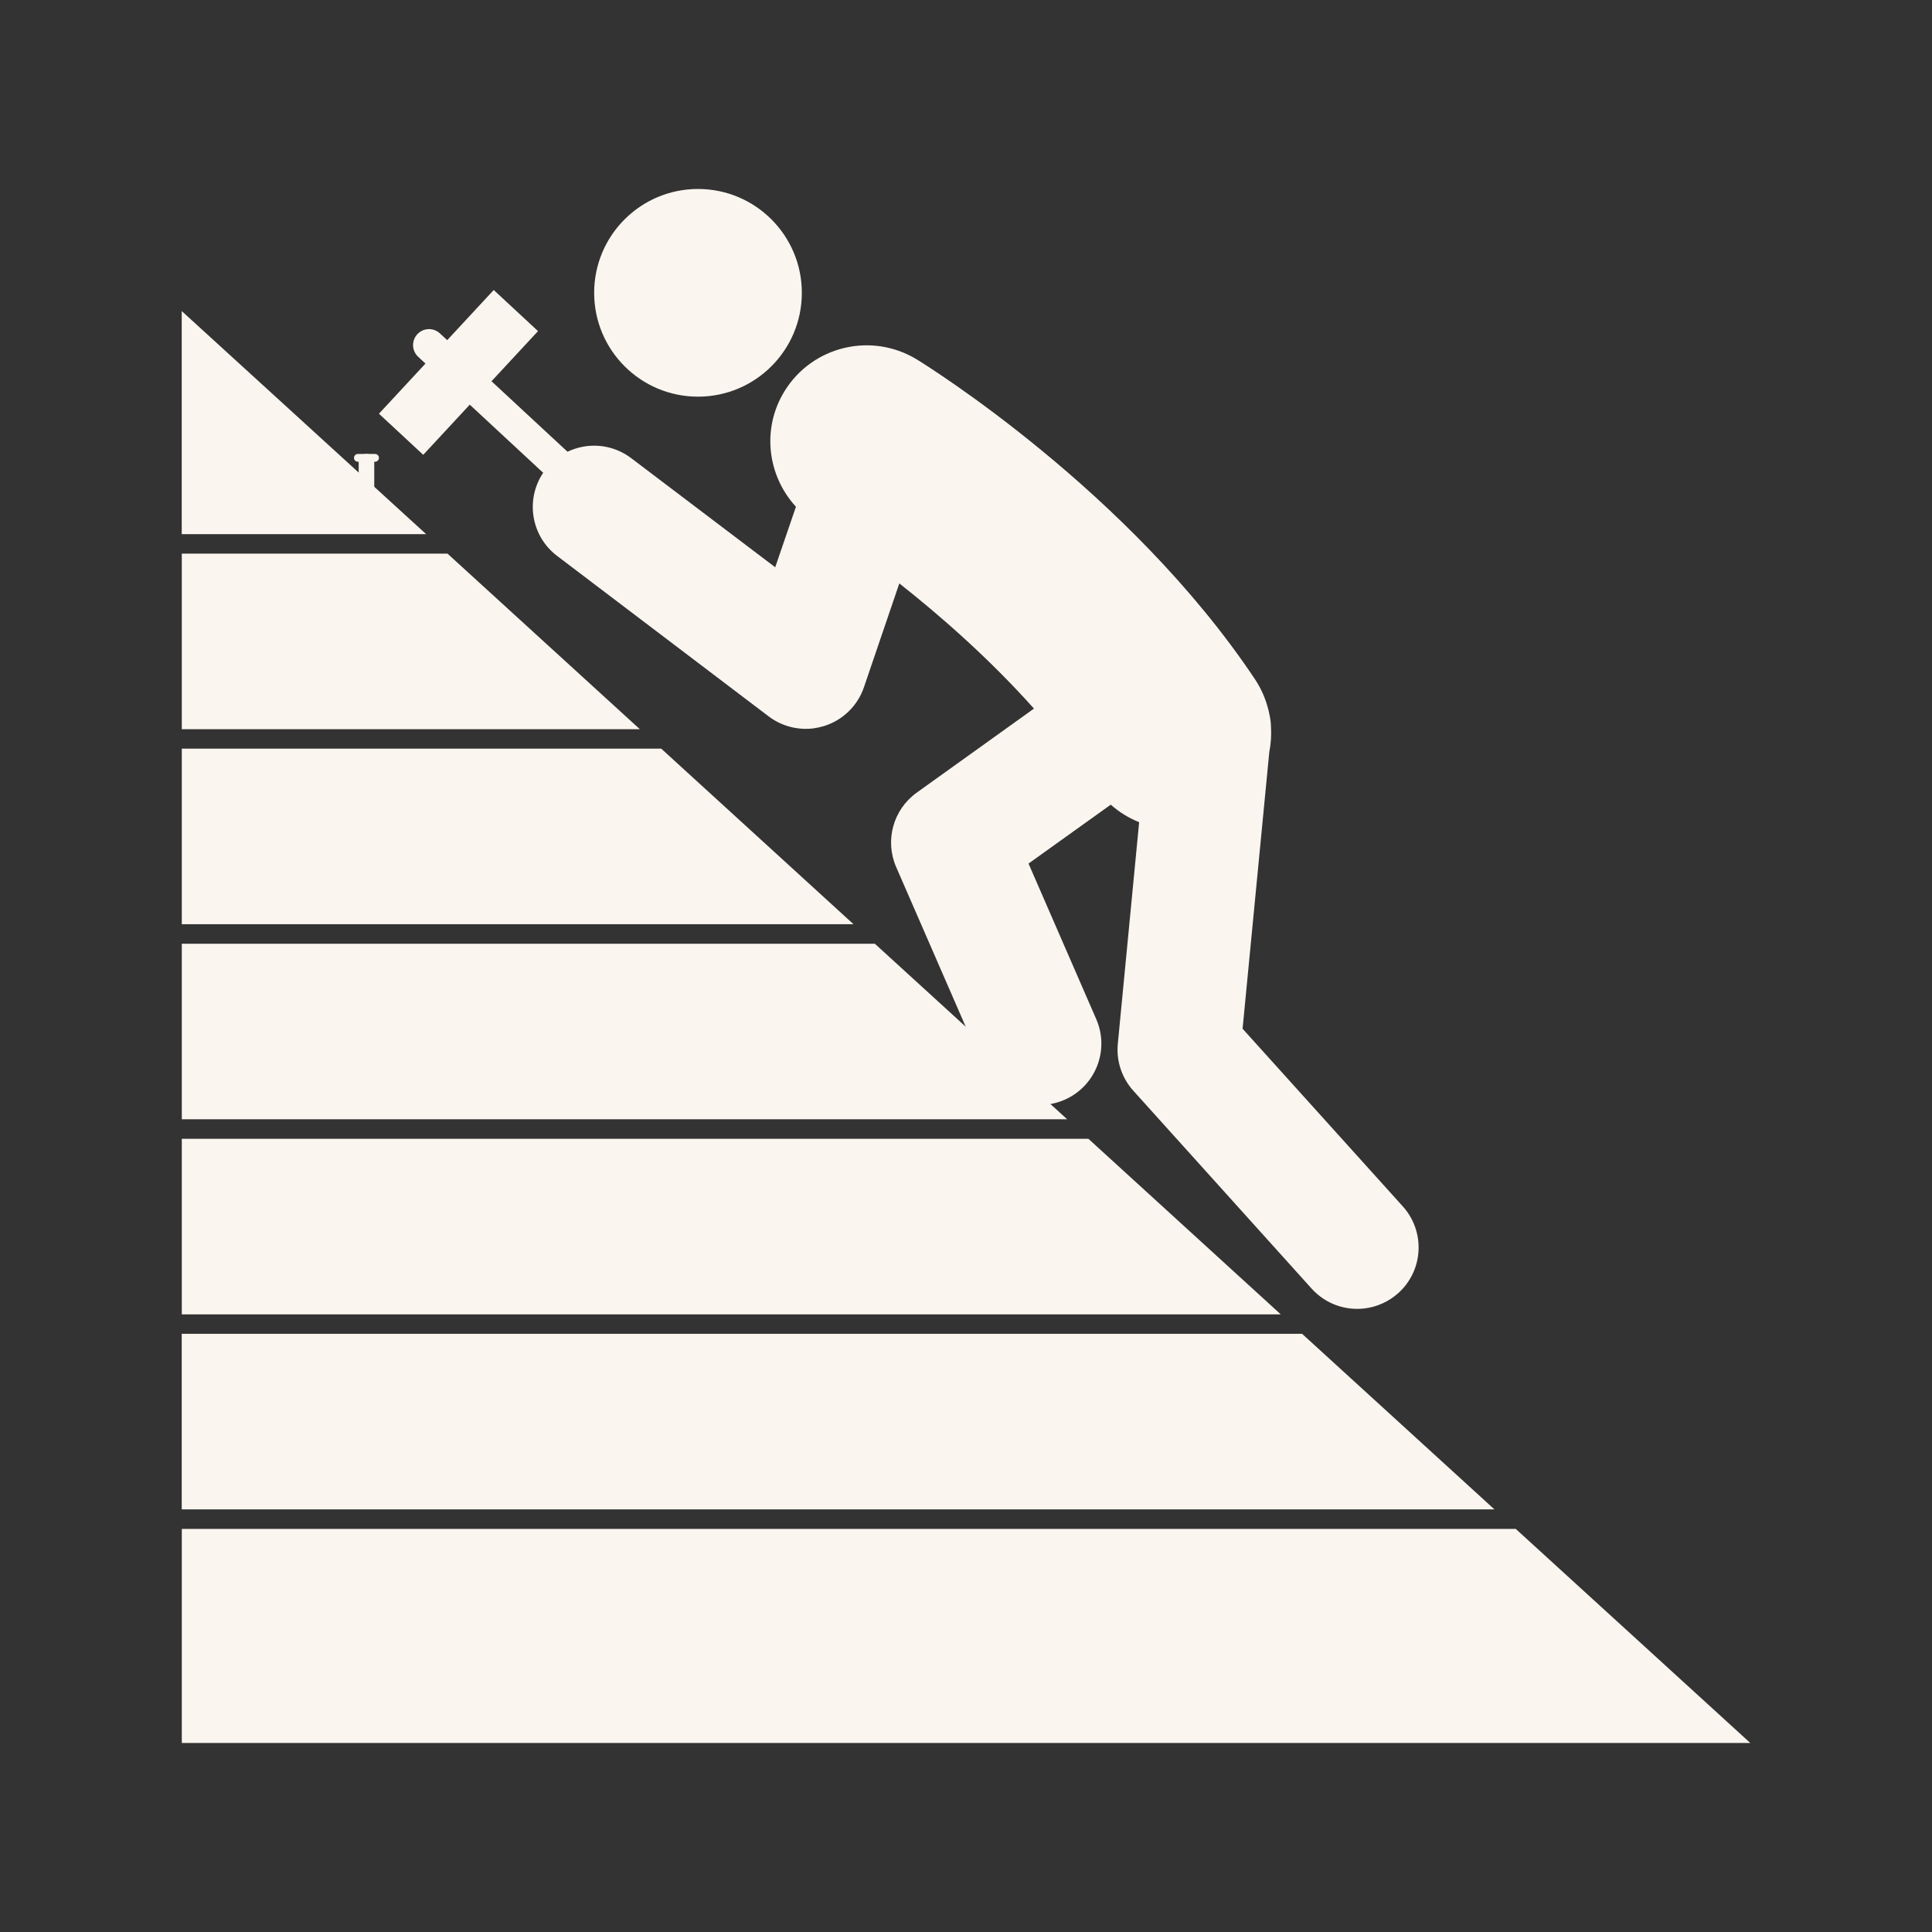
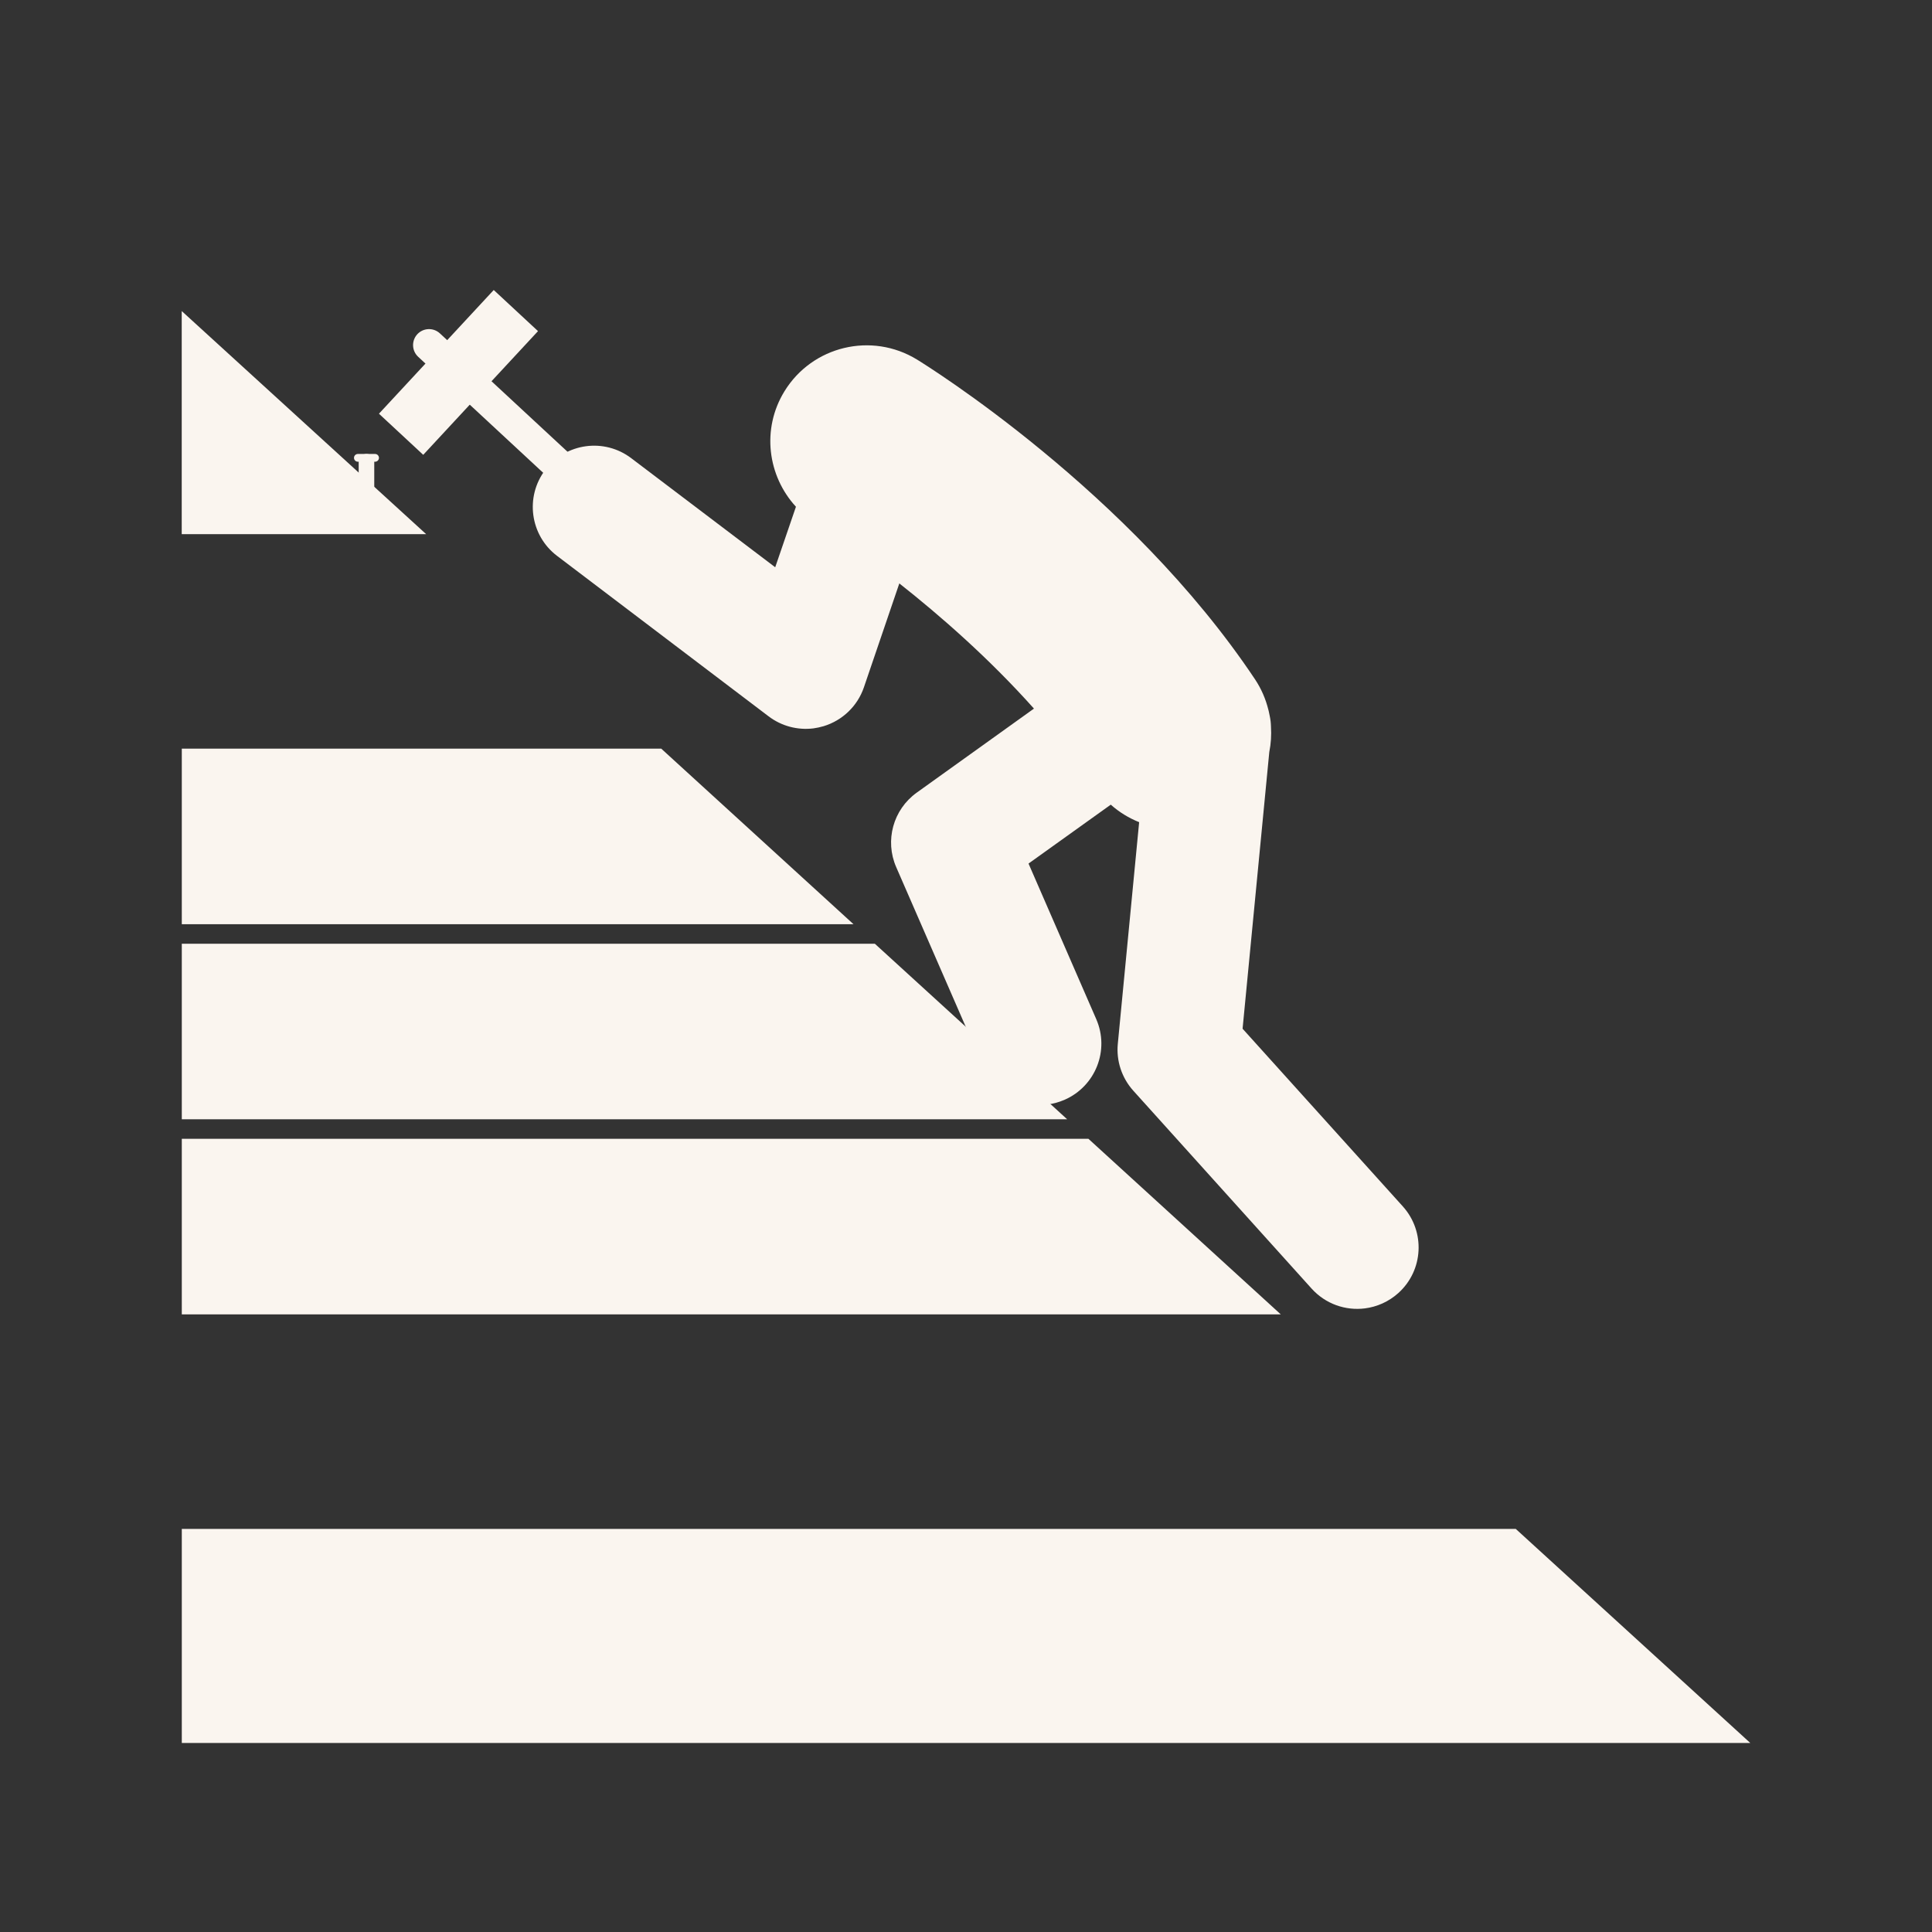
<svg xmlns="http://www.w3.org/2000/svg" id="Layer_1" viewBox="0 0 288 288">
  <rect x="0" y="0" width="288" height="288" fill="#333333" stroke="none" />
  <defs>
    <style>.cls-1{fill:#faf5ef;}</style>
  </defs>
-   <path class="cls-1" d="m119.53,43.65c0,8.55-6.93,15.48-15.48,15.48s-15.48-6.93-15.48-15.48,6.93-15.48,15.48-15.48,15.48,6.93,15.48,15.48" />
  <path class="cls-1" d="m81.29,70.05c3.06-4.03,8.8-4.8,12.82-1.74l21.45,16.25,3.09-9.02c-4.24-4.61-5.15-11.6-1.72-17.2,4.15-6.77,13-8.89,19.77-4.74,1.28.79,31.68,19.62,50.38,47.66.95,1.42,1.6,2.96,1.99,4.53.04.11.05.23.08.33.05.21.09.42.13.63.11.51.17,1.03.18,1.56.08,1.28,0,2.55-.25,3.8l-3.98,41.24,23.89,26.49c3.38,3.76,3.08,9.54-.68,12.92-1.45,1.3-3.19,2.05-4.98,2.28-2.87.36-5.85-.64-7.94-2.95l-26.58-29.5c-1.72-1.91-2.56-4.45-2.31-7l3.18-33.03c-1.53-.61-2.96-1.48-4.23-2.61l-12.26,8.78,10.09,23.18c2.03,4.64-.1,10.02-4.73,12.04-.82.35-1.67.59-2.52.69-3.92.5-7.86-1.62-9.52-5.43l-13.05-29.96c-1.72-3.95-.45-8.57,3.06-11.09l17.48-12.53c-6.74-7.55-14.07-13.93-20.07-18.66l-5.28,15.49c-.95,2.78-3.18,4.93-6,5.79-.51.15-1.02.26-1.53.33-2.36.29-4.76-.34-6.68-1.8l-31.55-23.93c-4.01-3.06-4.79-8.8-1.73-12.82h0Z" />
  <path class="cls-1" d="m62.34,53.19c-.97-.9-1.02-2.4-.13-3.37.9-.96,2.4-1.02,3.37-.12l29.57,27.43c.96.9,1.02,2.4.13,3.37-.9.97-2.4,1.02-3.37.13l-29.57-27.44Z" />
  <path class="cls-1" d="m80.2,49.36l-17.11,18.44-6.6-6.13,17.11-18.44,6.6,6.13Z" />
  <path class="cls-1" d="m53.47,68.83c0-.64.52-1.16,1.16-1.16s1.16.52,1.16,1.16v5.03c0,.64-.52,1.16-1.16,1.16s-1.16-.52-1.16-1.16v-5.03Z" />
  <path class="cls-1" d="m52.77,68.25c0,.32.26.58.58.58h2.56c.32,0,.58-.26.58-.58s-.26-.58-.58-.58h-2.56c-.32,0-.58.26-.58.58Z" />
  <path class="cls-1" d="m27.1,166.85h131.98l-28.67-26.17H27.1v26.17Z" />
  <path class="cls-1" d="m27.1,195.93h163.82l-28.67-26.17H27.1v26.17Z" />
-   <path class="cls-1" d="m27.1,225h195.67l-28.67-26.17H27.09v26.17Z" />
  <path class="cls-1" d="m225.95,227.91H27.1v31.91h233.81l-34.96-31.91Z" />
  <path class="cls-1" d="m63.52,79.62L27.09,46.37v33.26h36.43Z" />
-   <path class="cls-1" d="m27.1,108.7h68.28l-28.67-26.17H27.1v26.17Z" />
  <path class="cls-1" d="m27.1,137.77h100.13l-28.66-26.17H27.1v26.17Z" />
</svg>